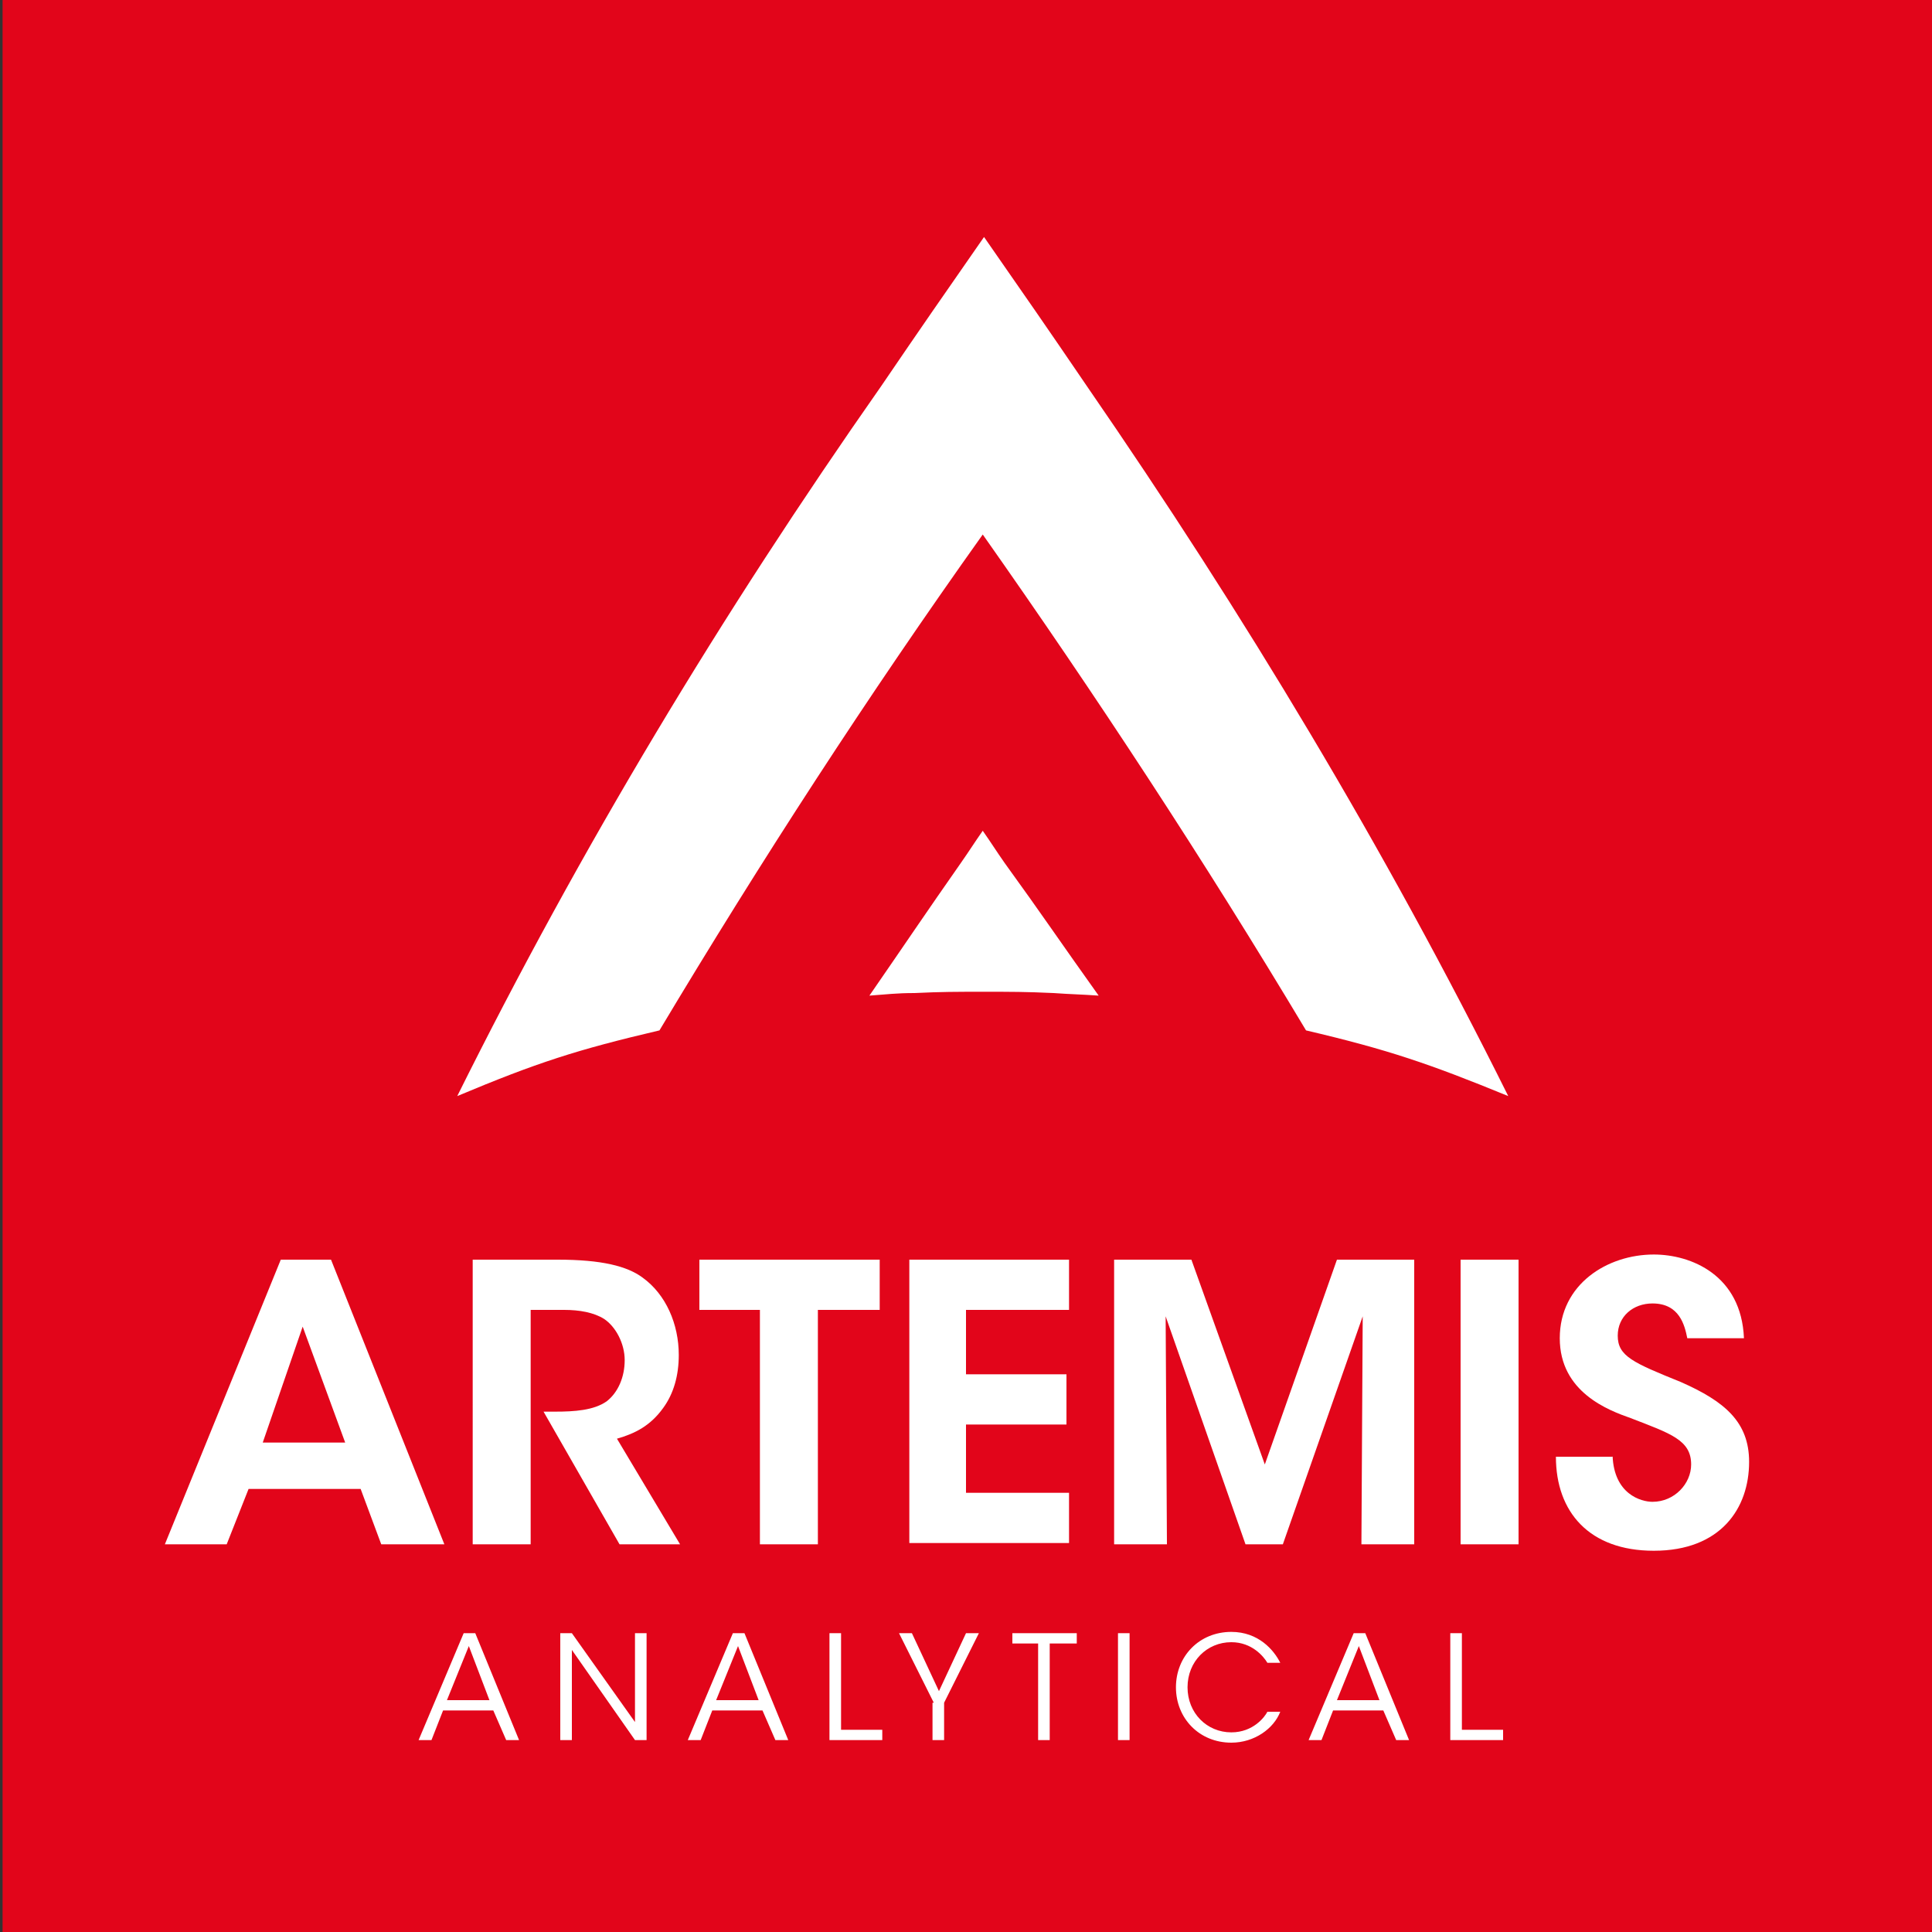
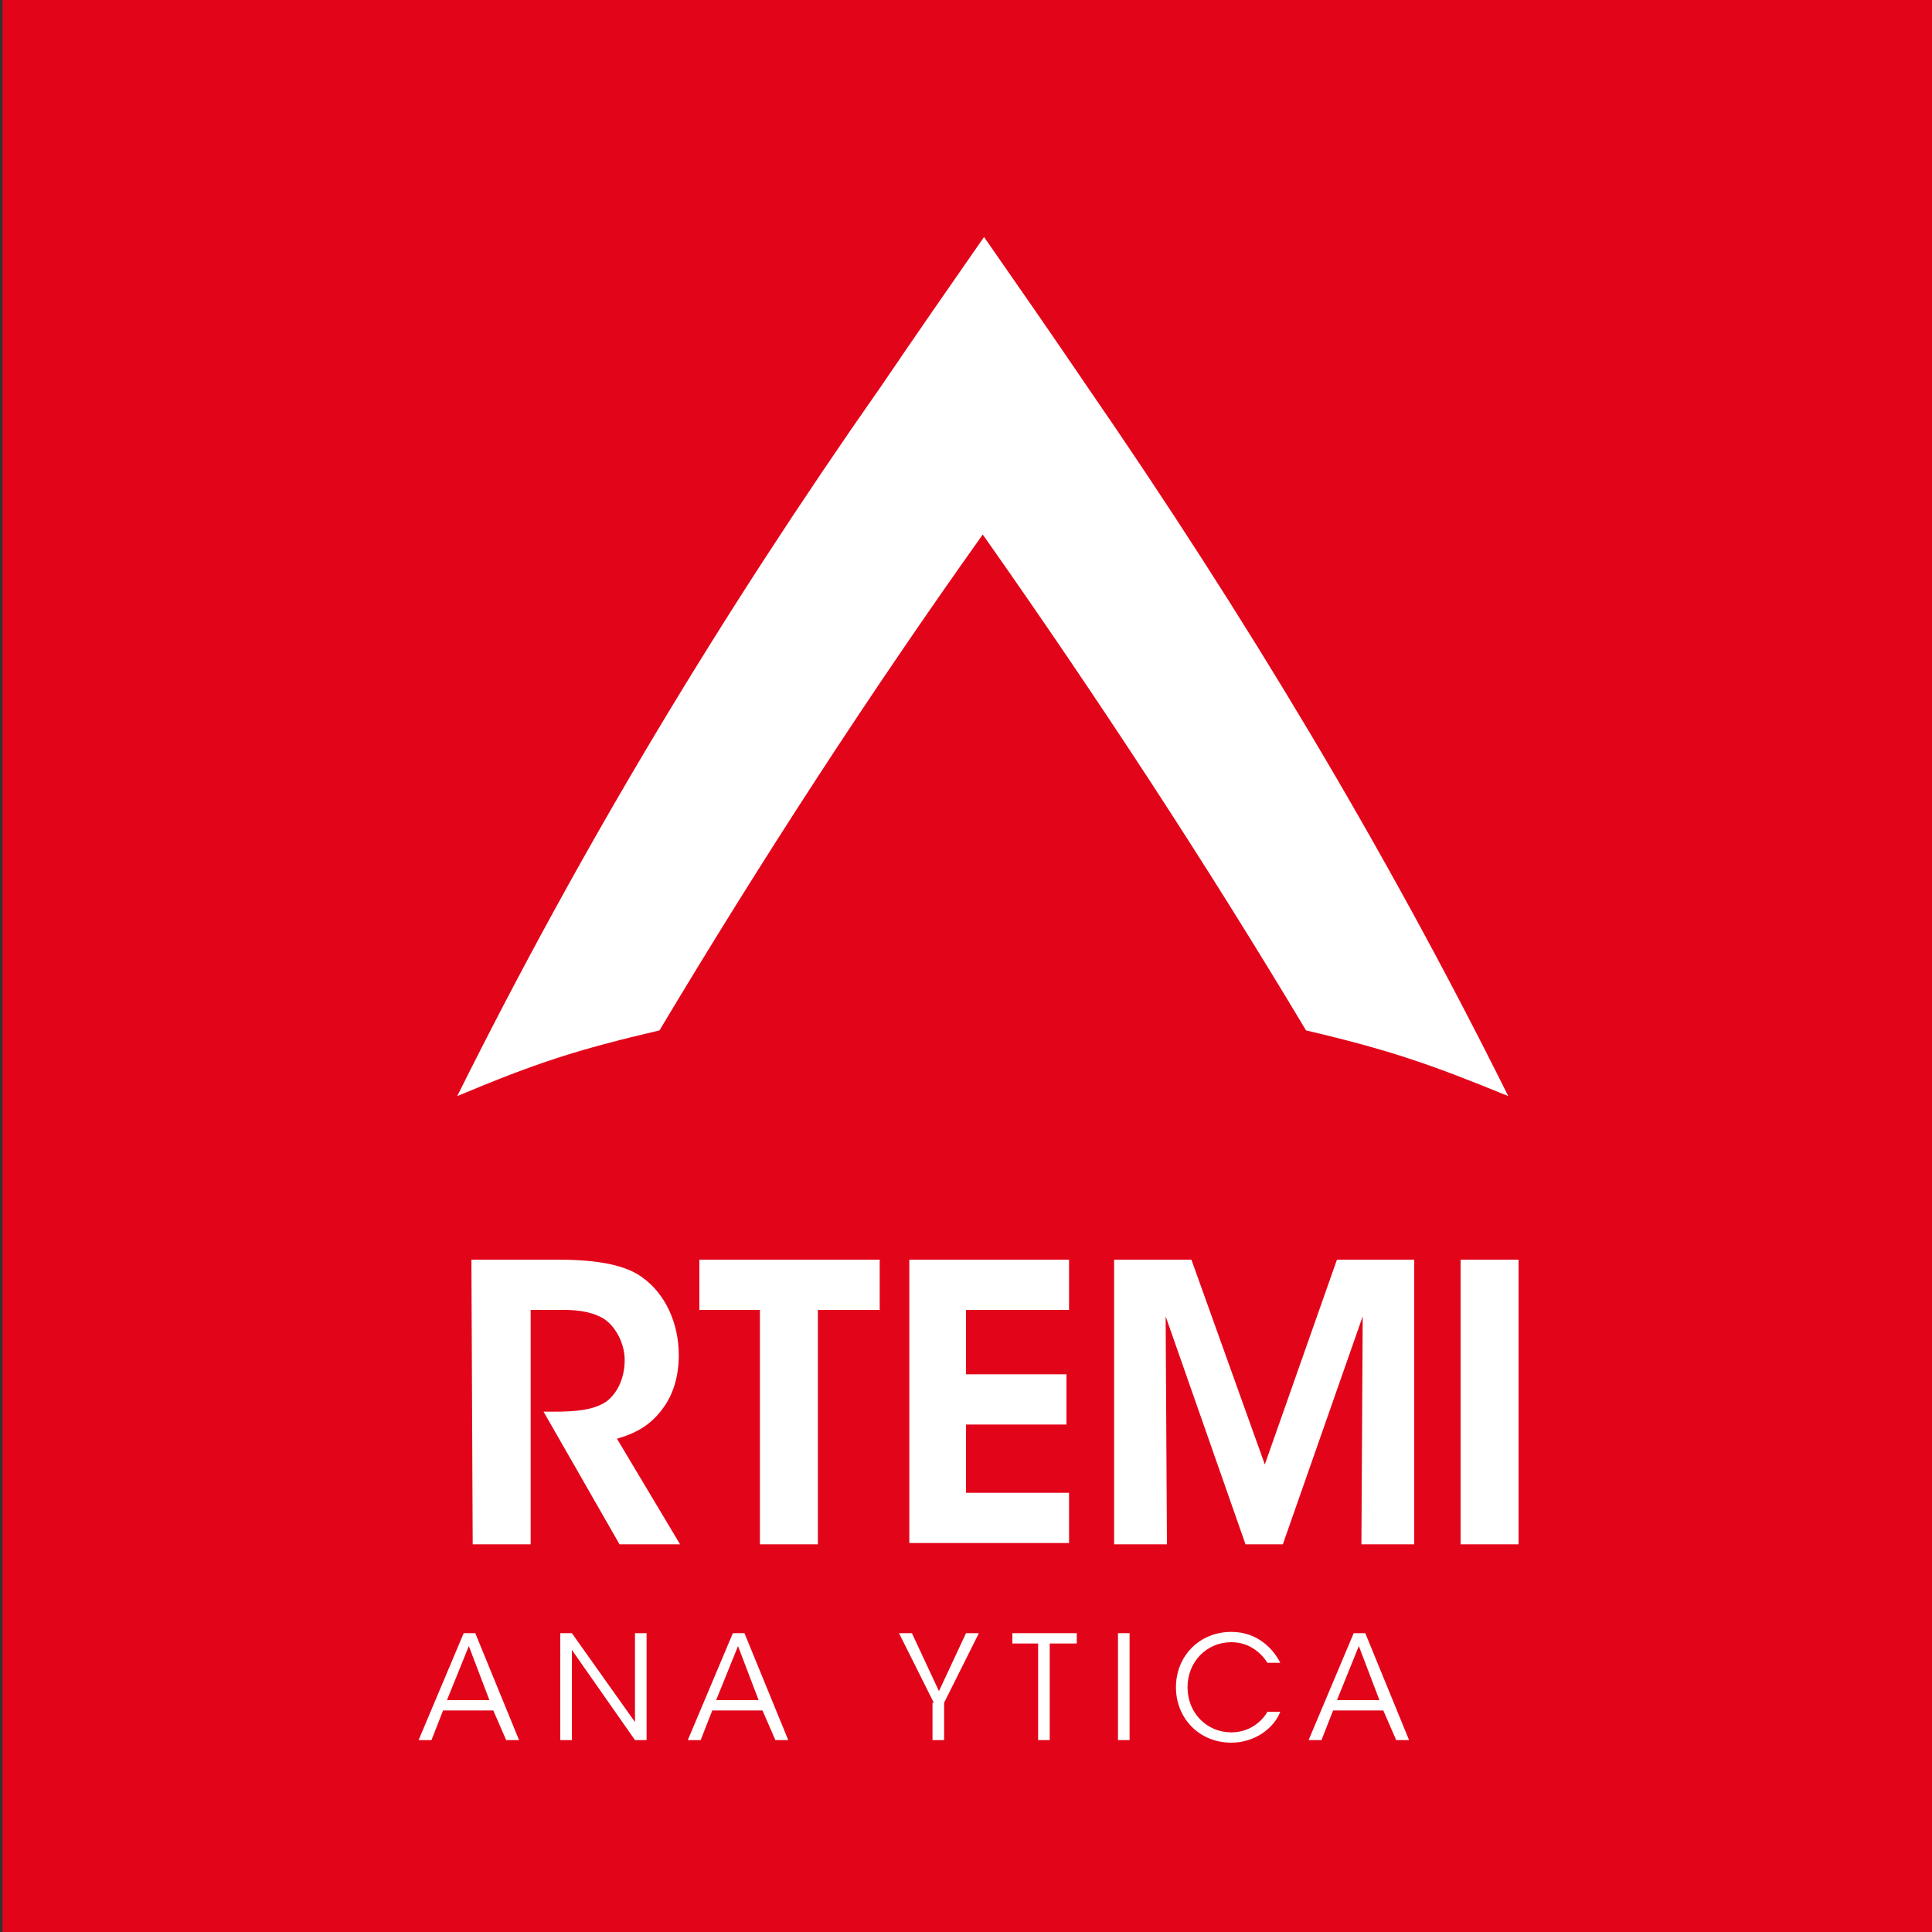
<svg xmlns="http://www.w3.org/2000/svg" version="1.1" id="Layer_1" x="0px" y="0px" viewBox="0 0 150 150" style="enable-background:new 0 0 150 150;" xml:space="preserve">
  <rect x="0" y="0" width="150" height="150" fill="#333333" stroke="none" />
  <style type="text/css">
	.st0{fill:#E2051A;}
	.st1{fill:#FFFFFF;}
</style>
  <rect x="0.2" class="st0" width="149.8" height="150" />
  <g>
-     <path class="st1" d="M17.6,119.9h-4.8l9-22.1h3.9l8.8,22.1h-4.9l-1.6-4.3h-8.7L17.6,119.9z M23.5,103l-3.1,9h6.4L23.5,103z" />
-     <path class="st1" d="M36.6,97.8h6.7c3.4,0,5.4,0.5,6.6,1.4c1.8,1.3,2.8,3.6,2.8,6c0,1.6-0.4,3-1.2,4.1c-1,1.4-2.2,2-3.6,2.4   l4.9,8.2h-4.7l-5.9-10.3h0.9c1.5,0,3-0.1,4-0.8c0.9-0.7,1.4-1.9,1.4-3.2c0-1.3-0.7-2.6-1.6-3.2c-0.8-0.5-1.9-0.7-3.1-0.7h-2.6v18.2   h-4.5V97.8z" />
+     <path class="st1" d="M36.6,97.8h6.7c3.4,0,5.4,0.5,6.6,1.4c1.8,1.3,2.8,3.6,2.8,6c0,1.6-0.4,3-1.2,4.1c-1,1.4-2.2,2-3.6,2.4   l4.9,8.2h-4.7l-5.9-10.3h0.9c1.5,0,3-0.1,4-0.8c0.9-0.7,1.4-1.9,1.4-3.2c0-1.3-0.7-2.6-1.6-3.2c-0.8-0.5-1.9-0.7-3.1-0.7h-2.6v18.2   h-4.5z" />
    <path class="st1" d="M59.1,101.7h-4.8v-3.9h14v3.9h-4.8v18.2h-4.5V101.7z" />
    <path class="st1" d="M70.6,97.8H83v3.9H75v5h7.8v3.9H75v5.3H83v3.9H70.6V97.8z" />
    <path class="st1" d="M86.5,119.9V97.8h6l5.7,15.9l5.6-15.9h6v22.1h-4.1l0.1-17.7l-6.2,17.7h-2.9l-6.2-17.7l0.1,17.7H86.5z" />
    <path class="st1" d="M113.4,97.8h4.5v22.1h-4.5V97.8z" />
-     <path class="st1" d="M125.2,113c0.1,3,2.2,3.6,3.1,3.6c1.7,0,3-1.4,3-2.9c0-1.9-1.6-2.4-4.7-3.6c-1.7-0.6-5.5-2-5.5-6.2   c0-4.2,3.7-6.5,7.3-6.5c2.9,0,6.8,1.6,7,6.5h-4.4c-0.2-1-0.6-2.7-2.7-2.7c-1.5,0-2.7,1-2.7,2.5c0,1.6,1.2,2.1,4.9,3.6   c3.4,1.5,5.3,3.1,5.3,6.2c0,3.6-2.2,6.9-7.4,6.9c-5,0-7.6-3-7.6-7.3H125.2z" />
    <path class="st1" d="M33.5,135.1h-1l3.5-8.3h0.9l3.4,8.3h-1l-1-2.3h-3.9L33.5,135.1z M36.4,127.8l-1.7,4.2h3.3L36.4,127.8z" />
    <path class="st1" d="M49.3,133.7l0-6.9h0.9v8.3h-0.9l-4.9-7l0,7h-0.9v-8.3h0.9L49.3,133.7z" />
    <path class="st1" d="M54.4,135.1h-1l3.5-8.3h0.9l3.4,8.3h-1l-1-2.3h-3.9L54.4,135.1z M57.3,127.8l-1.7,4.2h3.3L57.3,127.8z" />
-     <path class="st1" d="M64.4,126.8h0.9v7.5h3.2v0.8h-4.1V126.8z" />
    <path class="st1" d="M72.5,132.2l-2.7-5.4h1l2.1,4.5l2.1-4.5h1l-2.7,5.4v2.9h-0.9V132.2z" />
    <path class="st1" d="M80.6,127.6h-2v-0.8h5v0.8h-2.1v7.5h-0.9V127.6z" />
    <path class="st1" d="M86.8,126.8h0.9v8.3h-0.9V126.8z" />
    <path class="st1" d="M99.4,132.9c-0.5,1.3-2,2.4-3.8,2.4c-2.5,0-4.3-1.9-4.3-4.3c0-2.4,1.8-4.3,4.3-4.3c2.1,0,3.3,1.4,3.8,2.4h-1   c-0.3-0.5-1.2-1.6-2.8-1.6c-1.9,0-3.4,1.5-3.4,3.5c0,2,1.5,3.5,3.4,3.5c1.7,0,2.6-1.2,2.8-1.6H99.4z" />
    <path class="st1" d="M102.6,135.1h-1l3.5-8.3h0.9l3.4,8.3h-1l-1-2.3h-3.9L102.6,135.1z M105.5,127.8l-1.7,4.2h3.3L105.5,127.8z" />
-     <path class="st1" d="M112.6,126.8h0.9v7.5h3.2v0.8h-4.1V126.8z" />
  </g>
  <g>
    <path class="st1" d="M84.4,30c-3.2-4.7-4.8-7-8-11.6c-3.2,4.6-4.8,6.9-8,11.6C56,47.7,45.1,65.8,35.5,85.1   c6.2-2.6,9.3-3.6,15.7-5.1c7.9-13.2,16.2-26,25.1-38.5C85.1,54,93.5,66.8,101.4,80c6.4,1.5,9.6,2.6,15.7,5.1   C107.5,65.8,96.6,47.7,84.4,30z" />
-     <path class="st1" d="M78,67c-0.7-1-1-1.5-1.7-2.5c-0.7,1-1,1.5-1.7,2.5c-2.8,4-4.2,6.1-7.1,10.3c1.4-0.1,2.1-0.2,3.5-0.2   c2.1-0.1,3.2-0.1,5.4-0.1s3.2,0,5.4,0.1c1.4,0.1,2.1,0.1,3.5,0.2C82.3,73.1,80.9,71,78,67z" />
  </g>
</svg>